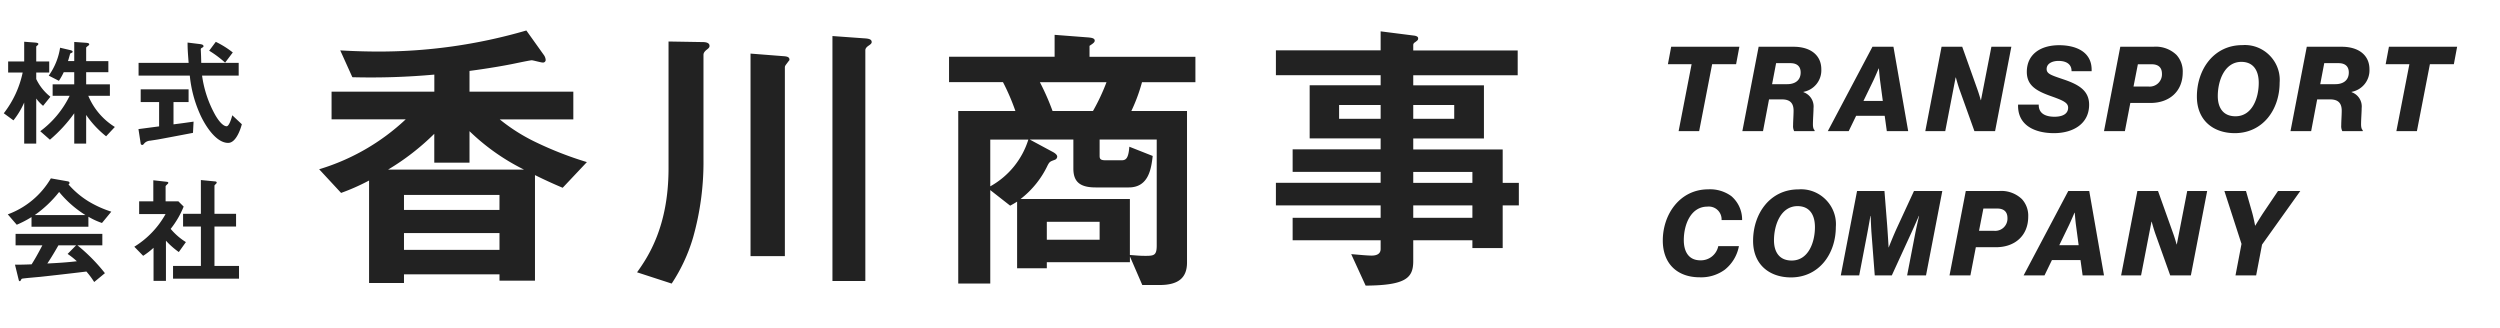
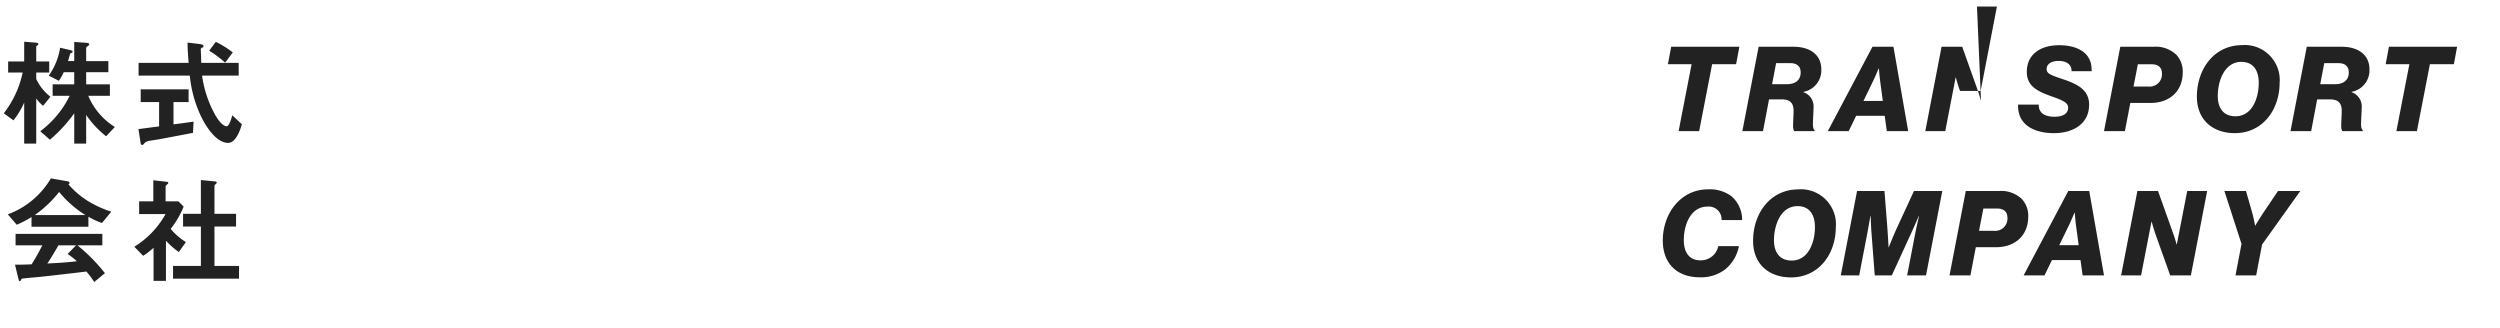
<svg xmlns="http://www.w3.org/2000/svg" width="100%" height="100%" viewBox="0 0 183 24" version="1.1" xml:space="preserve" fill-rule="evenodd" clip-rule="evenodd" stroke-linejoin="round" stroke-miterlimit="2">
  <g id="グループ_61" transform="matrix(.48 0 0 .48 -180.96 24.96)">
    <g id="長方形_68" transform="translate(377 -52)">
-       <rect x="0" y="0" width="380" height="50" fill="none" />
-     </g>
+       </g>
    <g id="パス_209">
      <path d="M17.514-1.638a10.237 10.237 0 01-4.05-4.752h3.294v-1.746H13.14V-9.99h3.384v-1.692H13.14V-13.7c0-.09.036-.108.324-.342a.24.24 0 00.144-.2c0-.2-.342-.216-.486-.234l-1.8-.126v2.916h-.954c.108-.324.18-.594.324-1.116 0-.036.162-.108.2-.126.144-.054.18-.09.18-.2 0-.054 0-.144-.378-.234l-1.53-.36a9.81 9.81 0 01-1.73 4.254l1.548.792c.282-.417.528-.857.738-1.314h1.6v1.854H8.028v1.746h2.592a14.724 14.724 0 01-4.482 5.4L7.614.306a22.065 22.065 0 003.708-4.032V.9h1.818v-4.374a14.848 14.848 0 003.042 3.258l1.332-1.422zM7.686-6.246a7.56 7.56 0 01-2.16-2.7v-.99h1.98v-1.692h-1.98v-2.25c0-.054.108-.144.18-.2a.3.3 0 00.144-.216c0-.18-.378-.2-.522-.216l-1.638-.124v3.006H1.242v1.692h2.214a15.191 15.191 0 01-2.88 6.21l1.476 1.08A12.24 12.24 0 003.69-5.364V.9h1.836v-6.876A6.42 6.42 0 006.57-4.86l1.116-1.386zM35.5-13a13.986 13.986 0 00-2.592-1.62L31.9-13.266a16.076 16.076 0 012.43 1.818L35.5-13zm1.382 10.948L35.424-3.42c-.108.414-.468 1.674-.864 1.674-.414 0-1.008-.486-1.692-1.638a17.061 17.061 0 01-2.052-6.084H36.4v-1.944h-5.71c-.018-.72-.018-.99-.072-2.07 0-.072.018-.144.216-.252.144-.072.2-.126.2-.216 0-.252-.306-.306-.81-.36l-1.62-.2c0 1.026.054 1.656.162 3.1h-7.634v1.944h7.812a18.76 18.76 0 001.53 5.814C31.14-2.124 32.85.792 34.794.792c1.26 0 1.944-2.304 2.088-2.844zm-7.362-.4c-1.512.216-1.89.27-3.06.414v-3.4h2.3V-7.38h-7.304v1.944h2.808v3.708c-1.53.2-2.16.288-3.15.414L21.456.9a.225.225 0 00.234.2c.126 0 .144-.036.378-.306.239-.212.545-.333.864-.344.2-.036 1.08-.162 1.26-.2.018 0 3.672-.684 5.238-.99l.09-1.712zM16.974 11.28a16.338 16.338 0 01-3.492-1.58 13.414 13.414 0 01-3.042-2.578.258.258 0 00.162-.234c0-.126-.126-.216-.27-.234L7.758 6.2a12.657 12.657 0 01-6.57 5.49l1.368 1.584c.78-.33 1.532-.721 2.25-1.17v1.476h8.676v-1.53c.655.39 1.348.71 2.07.954l1.422-1.724zm-3.942.522h-7.74a17.545 17.545 0 003.726-3.528 16.327 16.327 0 004.014 3.526v.002zM16 20.658a26.58 26.58 0 00-4.194-4.248h3.8v-1.746H2.376v1.746h4.086c-.81 1.548-1.188 2.178-1.638 2.9-.9.036-1.4.054-2.538.054l.576 2.358a.21.21 0 00.162.162c.054 0 .108-.054.216-.27a.226.226 0 01.18-.126c.432-.072 2.34-.234 2.718-.27.522-.054 4.572-.5 7.038-.81.438.501.836 1.036 1.188 1.6L16 20.658zm-4.282-1.818c-1.494.18-2.988.27-4.5.342.324-.486.846-1.278 1.692-2.772h2.7l-1.3 1.314c.499.333.97.706 1.408 1.116zM36.45 21.5v-1.94h-3.744v-6.012H36V11.6h-3.294V7.32c0-.072.108-.162.252-.306a.284.284 0 00.09-.18c0-.09-.108-.162-.2-.162l-2.214-.216V11.6h-2.716v1.944h2.718v6.016h-4.248v1.94H36.45zm-8.1-5.58a9.728 9.728 0 01-2.322-2.016 13.666 13.666 0 001.98-3.4L27.2 9.7h-1.946V7.428c0-.072.036-.108.288-.36a.259.259 0 00.126-.18c0-.09-.09-.144-.2-.162l-2.088-.234V9.7h-2.16v1.94h4.032a13.635 13.635 0 01-4.77 4.986l1.35 1.386a11.38 11.38 0 001.584-1.224v5.04h1.89v-6.12a12.354 12.354 0 001.962 1.728l1.082-1.516z" fill="#222" fill-rule="nonzero" transform="translate(377 -31)" />
    </g>
    <g id="パス_210">
-       <path d="M42.5-16.28a53.886 53.886 0 01-7.788-3.036 27.634 27.634 0 01-5.5-3.476h11.22v-4.224H24.6v-3.168c3.036-.4 5.412-.836 6.072-.968.528-.088 2.9-.616 3.432-.66.352.044 1.408.352 1.672.352a.402.402 0 00.44-.398v-.002a1.48 1.48 0 00-.308-.792l-2.64-3.7a79.992 79.992 0 01-22.836 3.212c-1.188 0-3.344-.044-5.544-.176l1.848 4.092c4.171.11 8.345-.024 12.5-.4v2.6H3.564v4.224h11.308a33.279 33.279 0 01-13.2 7.612l3.344 3.608a32.625 32.625 0 004.268-1.892V2.156h5.324V.836h14.564V1.8h5.412v-16.1a73.692 73.692 0 004.224 1.936L42.5-16.28zm-13.332 7.3h-14.56v-2.288h14.564l-.004 2.288zm3.74-6.16h-20.72a36.939 36.939 0 007.04-5.456v4.4H24.6v-4.8a32.967 32.967 0 008.312 5.86l-.004-.004zM29.172-2.9H14.608v-2.556h14.564V-2.9zm56.76-31.68c0-.352-.264-.528-1.1-.572l-4.884-.352V1.848h5.016v-35.156c0-.132 0-.4.528-.748.396-.264.44-.396.44-.528v.004zm-12.54 2.68c0-.352-.264-.484-.836-.528l-5.1-.4v30.892h5.236v-28.776c0-.264.088-.308.572-.968.084-.088.128-.132.128-.22zM61.2-34.012c0-.44-.484-.572-1.056-.572l-5.192-.088v19.36c0 8.976-3.212 13.6-4.8 15.84l5.28 1.716a25.947 25.947 0 003.256-7 42.233 42.233 0 001.592-12.008V-32.6c0-.22.044-.484.572-.88.348-.268.348-.4.348-.532zm74.1 5.544v-3.872h-16.148v-1.672c.528-.352.792-.528.792-.792 0-.4-.572-.44-.924-.484l-5.192-.4v3.344h-16.1v3.872h8.228a33.187 33.187 0 011.892 4.4h-8.716V2.244h4.884v-14.256l3.036 2.376c.4-.22.572-.308 1.056-.616V-.088h4.532v-.924h12.672v-.88l1.888 4.356h2.64c2.816 0 4.18-1.056 4.18-3.432v-23.1h-8.492a26.02 26.02 0 001.628-4.4h8.144zm-5.9 24.9c0 1.5-.4 1.584-1.716 1.584-.88 0-1.188-.044-2.376-.132v-8.536h-16.672a14.117 14.117 0 004.136-5.148c.308-.572.4-.572 1.1-.836a.532.532 0 00.352-.484c0-.352-.572-.66-.748-.748l-3.432-1.848h6.644v4.4c0 1.892.836 2.9 3.388 2.9h5.06c3.08 0 3.432-2.948 3.652-4.8l-3.564-1.408c-.132 1.8-.528 2.068-1.188 2.068h-2.376c-.748 0-.968-.132-.968-.66v-2.508h8.708v16.156zm-7.656-24.9a31.218 31.218 0 01-2.068 4.4h-6.16a36.794 36.794 0 00-1.936-4.4h10.164zm-1.052 24.024h-8.052v-2.728h8.052v2.728zm-10.868-15.268a12.357 12.357 0 01-5.808 7.128v-7.128h5.808zm74.8 10.032v-3.432h-2.464v-5.1h-13.64v-1.672h10.78v-8.1h-10.78v-1.54h15.928v-3.784H168.52v-.836a.465.465 0 01.264-.4c.4-.308.484-.352.484-.616s-.308-.352-.528-.4l-5.192-.66v2.9h-15.972v3.784h15.972v1.54h-10.824v8.1h10.824v1.672h-13.42v3.432h13.42v1.672h-15.972v3.44h15.972v1.892h-13.42v3.432h13.42v1.32c0 .792-.66 1.012-1.364 1.012-.748 0-1.98-.132-3.124-.22l2.2 4.8c6.16-.044 7.26-1.188 7.26-3.74v-3.172h9.02v1.188h4.62V-9.68h2.464zm-9.856-13.2h-6.248v-2.112h6.248v2.112zm-11.22 0h-6.336v-2.112h6.336v2.112zm13.992 9.768h-9.02v-1.672h9.02v1.672zm0 5.324h-9.02V-9.68h9.02v1.892z" fill="#222" fill-rule="nonzero" transform="translate(424 -11)" />
-     </g>
+       </g>
    <g id="パス_211">
-       <path d="M2.988 0H6.12L8.1-10.206h3.654l.5-2.664h-10.4l-.5 2.664h3.614L2.988 0zm9.72 0h3.15l.918-4.842h1.98c1.26 0 1.764.612 1.764 1.71 0 .72-.072 1.584-.072 2.232-.029.309.027.62.162.9h3.114v-.162c-.162-.108-.252-.414-.252-.864 0-.828.09-1.836.09-2.484a2.306 2.306 0 00-1.53-2.43v-.054a3.334 3.334 0 002.718-3.438c0-2.2-1.71-3.438-4.23-3.438h-5.328L12.708 0zm5.148-10.368h2.178c1.044 0 1.566.522 1.566 1.422 0 1.26-.936 1.782-2.034 1.782h-2.322l.612-3.204zM25.74 0h3.186l1.134-2.34h4.356L34.74 0H38l-2.25-12.87h-3.2L25.74 0zm6.948-7.722c.306-.648.81-1.836.81-1.836h.036s.09 1.17.18 1.854l.414 3.1h-2.952l1.512-3.118zM40.608 0h3.042l1.584-8.19h.036s.306 1.17.63 2.052L48.1 0h3.15l2.48-12.87h-3.042L49.1-4.734h-.036s-.216-.828-.576-1.818l-2.25-6.318h-3.15L40.608 0zm19.62.306c2.916 0 5.364-1.422 5.364-4.338 0-2.124-1.548-3.042-3.726-3.8-2.052-.7-2.754-.882-2.754-1.656.018-.9.99-1.224 1.8-1.224 1.278 0 2.016.558 2 1.566h3.06c.126-2.988-2.448-3.96-4.95-3.96-2.862 0-4.932 1.4-4.932 4.068 0 2.088 1.458 2.916 3.762 3.726 1.764.63 2.538.972 2.538 1.728 0 1.044-1.008 1.386-2.07 1.386-1.422 0-2.448-.522-2.412-1.854h-3.15C54.648-.81 57.42.306 60.228.306zM67.86 0h3.186l.828-4.3h3.078c2.88 0 4.914-1.764 4.914-4.662a3.734 3.734 0 00-.954-2.664A4.531 4.531 0 0075.4-12.87h-5.056L67.86 0zm4.5-6.8l.666-3.4h2.088c1.044 0 1.584.5 1.584 1.458l.002.091A1.867 1.867 0 0174.682-6.8H72.36zm15.552 4.532c-1.944 0-2.7-1.386-2.7-3.078 0-2.34 1.026-5.2 3.582-5.22 1.908 0 2.664 1.4 2.664 3.2 0 2.308-.99 5.098-3.546 5.098zm-.09 2.574c4.284-.018 6.822-3.618 6.822-7.7.011-.141.017-.282.017-.423 0-2.916-2.4-5.317-5.317-5.317-.136 0-.271.006-.406.016-4.284 0-6.894 3.636-6.912 7.812-.018 3.632 2.466 5.612 5.796 5.612zM96.3 0h3.15l.918-4.842h1.98c1.26 0 1.764.612 1.764 1.71 0 .72-.072 1.584-.072 2.232-.029.309.027.62.162.9h3.114v-.162c-.162-.108-.252-.414-.252-.864 0-.828.09-1.836.09-2.484a2.306 2.306 0 00-1.53-2.43v-.054a3.334 3.334 0 002.718-3.438c0-2.2-1.71-3.438-4.23-3.438h-5.328L96.3 0zm5.148-10.368h2.178c1.044 0 1.566.522 1.566 1.422 0 1.26-.936 1.782-2.034 1.782h-2.322l.612-3.204zM112.446 0h3.132l1.98-10.206h3.654l.5-2.664h-10.4l-.5 2.664h3.618L112.446 0zM6.21 22.288a6.112 6.112 0 003.834-1.17 6.003 6.003 0 002.142-3.582h-3.15A2.703 2.703 0 016.318 19.7c-1.89 0-2.538-1.458-2.538-3.078 0-2.394 1.08-5.112 3.6-5.112a1.95 1.95 0 012.16 2.052h3.132A4.703 4.703 0 0011.016 9.9a5.504 5.504 0 00-3.51-1.026c-4.3 0-6.93 3.78-6.93 7.812 0 3.478 2.16 5.602 5.634 5.602zm14.022-2.556c-1.944 0-2.7-1.386-2.7-3.078 0-2.34 1.026-5.2 3.582-5.22 1.908 0 2.664 1.4 2.664 3.2 0 2.308-.99 5.098-3.546 5.098zm-.09 2.574c4.284-.018 6.822-3.618 6.822-7.7.011-.141.017-.282.017-.423 0-2.916-2.4-5.317-5.317-5.317-.136 0-.271.006-.406.016-4.284 0-6.894 3.636-6.912 7.812-.018 3.632 2.466 5.612 5.796 5.612zM27.72 22h2.808l1.224-6.372c.162-.846.486-2.7.486-2.7h.036s.072 1.854.126 2.574l.5 6.5h2.6l2.97-6.48c.45-.972 1.152-2.592 1.152-2.592h.036s-.4 1.71-.594 2.718L37.836 22h2.88L43.2 9.13h-4.32l-2.52 5.454c-.684 1.476-1.332 3.15-1.332 3.15h-.018s-.108-1.908-.216-3.366L34.38 9.13H30.2L27.72 22zm16.58 0h3.186l.828-4.3h3.076c2.88 0 4.914-1.764 4.914-4.662a3.734 3.734 0 00-.954-2.664 4.53 4.53 0 00-3.51-1.244h-5.058L44.3 22zm4.5-6.8l.666-3.4h2.088c1.044 0 1.584.5 1.584 1.458l.002.091a1.867 1.867 0 01-2.02 1.851H48.8zm6.8 6.8h3.186l1.134-2.34h4.356L64.6 22h3.26L65.61 9.13h-3.2L55.6 22zm6.948-7.722c.306-.648.81-1.836.81-1.836h.042s.09 1.17.18 1.854l.414 3.1h-2.956l1.51-3.118zM70.47 22h3.042l1.588-8.19h.036s.306 1.17.63 2.052L77.958 22h3.15l2.484-12.87H80.55l-1.584 8.136h-.036s-.216-.828-.576-1.818L76.1 9.13h-3.15L70.47 22zm17.442 0h3.15l.9-4.7 5.832-8.17h-3.4l-2.234 3.312c-.594.9-1.224 1.962-1.224 1.962H90.9s-.2-1.116-.45-2l-.936-3.274H86.22l2.61 8.064L87.912 22z" fill="#222" fill-rule="nonzero" transform="translate(630 -32)" />
+       <path d="M2.988 0H6.12L8.1-10.206h3.654l.5-2.664h-10.4l-.5 2.664h3.614L2.988 0zm9.72 0h3.15l.918-4.842h1.98c1.26 0 1.764.612 1.764 1.71 0 .72-.072 1.584-.072 2.232-.029.309.027.62.162.9h3.114v-.162c-.162-.108-.252-.414-.252-.864 0-.828.09-1.836.09-2.484a2.306 2.306 0 00-1.53-2.43v-.054a3.334 3.334 0 002.718-3.438c0-2.2-1.71-3.438-4.23-3.438h-5.328L12.708 0zm5.148-10.368h2.178c1.044 0 1.566.522 1.566 1.422 0 1.26-.936 1.782-2.034 1.782h-2.322l.612-3.204zM25.74 0h3.186l1.134-2.34h4.356L34.74 0H38l-2.25-12.87h-3.2L25.74 0zm6.948-7.722c.306-.648.81-1.836.81-1.836h.036s.09 1.17.18 1.854l.414 3.1h-2.952l1.512-3.118zM40.608 0h3.042l1.584-8.19h.036s.306 1.17.63 2.052h3.15l2.48-12.87h-3.042L49.1-4.734h-.036s-.216-.828-.576-1.818l-2.25-6.318h-3.15L40.608 0zm19.62.306c2.916 0 5.364-1.422 5.364-4.338 0-2.124-1.548-3.042-3.726-3.8-2.052-.7-2.754-.882-2.754-1.656.018-.9.99-1.224 1.8-1.224 1.278 0 2.016.558 2 1.566h3.06c.126-2.988-2.448-3.96-4.95-3.96-2.862 0-4.932 1.4-4.932 4.068 0 2.088 1.458 2.916 3.762 3.726 1.764.63 2.538.972 2.538 1.728 0 1.044-1.008 1.386-2.07 1.386-1.422 0-2.448-.522-2.412-1.854h-3.15C54.648-.81 57.42.306 60.228.306zM67.86 0h3.186l.828-4.3h3.078c2.88 0 4.914-1.764 4.914-4.662a3.734 3.734 0 00-.954-2.664A4.531 4.531 0 0075.4-12.87h-5.056L67.86 0zm4.5-6.8l.666-3.4h2.088c1.044 0 1.584.5 1.584 1.458l.002.091A1.867 1.867 0 0174.682-6.8H72.36zm15.552 4.532c-1.944 0-2.7-1.386-2.7-3.078 0-2.34 1.026-5.2 3.582-5.22 1.908 0 2.664 1.4 2.664 3.2 0 2.308-.99 5.098-3.546 5.098zm-.09 2.574c4.284-.018 6.822-3.618 6.822-7.7.011-.141.017-.282.017-.423 0-2.916-2.4-5.317-5.317-5.317-.136 0-.271.006-.406.016-4.284 0-6.894 3.636-6.912 7.812-.018 3.632 2.466 5.612 5.796 5.612zM96.3 0h3.15l.918-4.842h1.98c1.26 0 1.764.612 1.764 1.71 0 .72-.072 1.584-.072 2.232-.029.309.027.62.162.9h3.114v-.162c-.162-.108-.252-.414-.252-.864 0-.828.09-1.836.09-2.484a2.306 2.306 0 00-1.53-2.43v-.054a3.334 3.334 0 002.718-3.438c0-2.2-1.71-3.438-4.23-3.438h-5.328L96.3 0zm5.148-10.368h2.178c1.044 0 1.566.522 1.566 1.422 0 1.26-.936 1.782-2.034 1.782h-2.322l.612-3.204zM112.446 0h3.132l1.98-10.206h3.654l.5-2.664h-10.4l-.5 2.664h3.618L112.446 0zM6.21 22.288a6.112 6.112 0 003.834-1.17 6.003 6.003 0 002.142-3.582h-3.15A2.703 2.703 0 016.318 19.7c-1.89 0-2.538-1.458-2.538-3.078 0-2.394 1.08-5.112 3.6-5.112a1.95 1.95 0 012.16 2.052h3.132A4.703 4.703 0 0011.016 9.9a5.504 5.504 0 00-3.51-1.026c-4.3 0-6.93 3.78-6.93 7.812 0 3.478 2.16 5.602 5.634 5.602zm14.022-2.556c-1.944 0-2.7-1.386-2.7-3.078 0-2.34 1.026-5.2 3.582-5.22 1.908 0 2.664 1.4 2.664 3.2 0 2.308-.99 5.098-3.546 5.098zm-.09 2.574c4.284-.018 6.822-3.618 6.822-7.7.011-.141.017-.282.017-.423 0-2.916-2.4-5.317-5.317-5.317-.136 0-.271.006-.406.016-4.284 0-6.894 3.636-6.912 7.812-.018 3.632 2.466 5.612 5.796 5.612zM27.72 22h2.808l1.224-6.372c.162-.846.486-2.7.486-2.7h.036s.072 1.854.126 2.574l.5 6.5h2.6l2.97-6.48c.45-.972 1.152-2.592 1.152-2.592h.036s-.4 1.71-.594 2.718L37.836 22h2.88L43.2 9.13h-4.32l-2.52 5.454c-.684 1.476-1.332 3.15-1.332 3.15h-.018s-.108-1.908-.216-3.366L34.38 9.13H30.2L27.72 22zm16.58 0h3.186l.828-4.3h3.076c2.88 0 4.914-1.764 4.914-4.662a3.734 3.734 0 00-.954-2.664 4.53 4.53 0 00-3.51-1.244h-5.058L44.3 22zm4.5-6.8l.666-3.4h2.088c1.044 0 1.584.5 1.584 1.458l.002.091a1.867 1.867 0 01-2.02 1.851H48.8zm6.8 6.8h3.186l1.134-2.34h4.356L64.6 22h3.26L65.61 9.13h-3.2L55.6 22zm6.948-7.722c.306-.648.81-1.836.81-1.836h.042s.09 1.17.18 1.854l.414 3.1h-2.956l1.51-3.118zM70.47 22h3.042l1.588-8.19h.036s.306 1.17.63 2.052L77.958 22h3.15l2.484-12.87H80.55l-1.584 8.136h-.036s-.216-.828-.576-1.818L76.1 9.13h-3.15L70.47 22zm17.442 0h3.15l.9-4.7 5.832-8.17h-3.4l-2.234 3.312c-.594.9-1.224 1.962-1.224 1.962H90.9s-.2-1.116-.45-2l-.936-3.274H86.22l2.61 8.064L87.912 22z" fill="#222" fill-rule="nonzero" transform="translate(630 -32)" />
    </g>
  </g>
</svg>